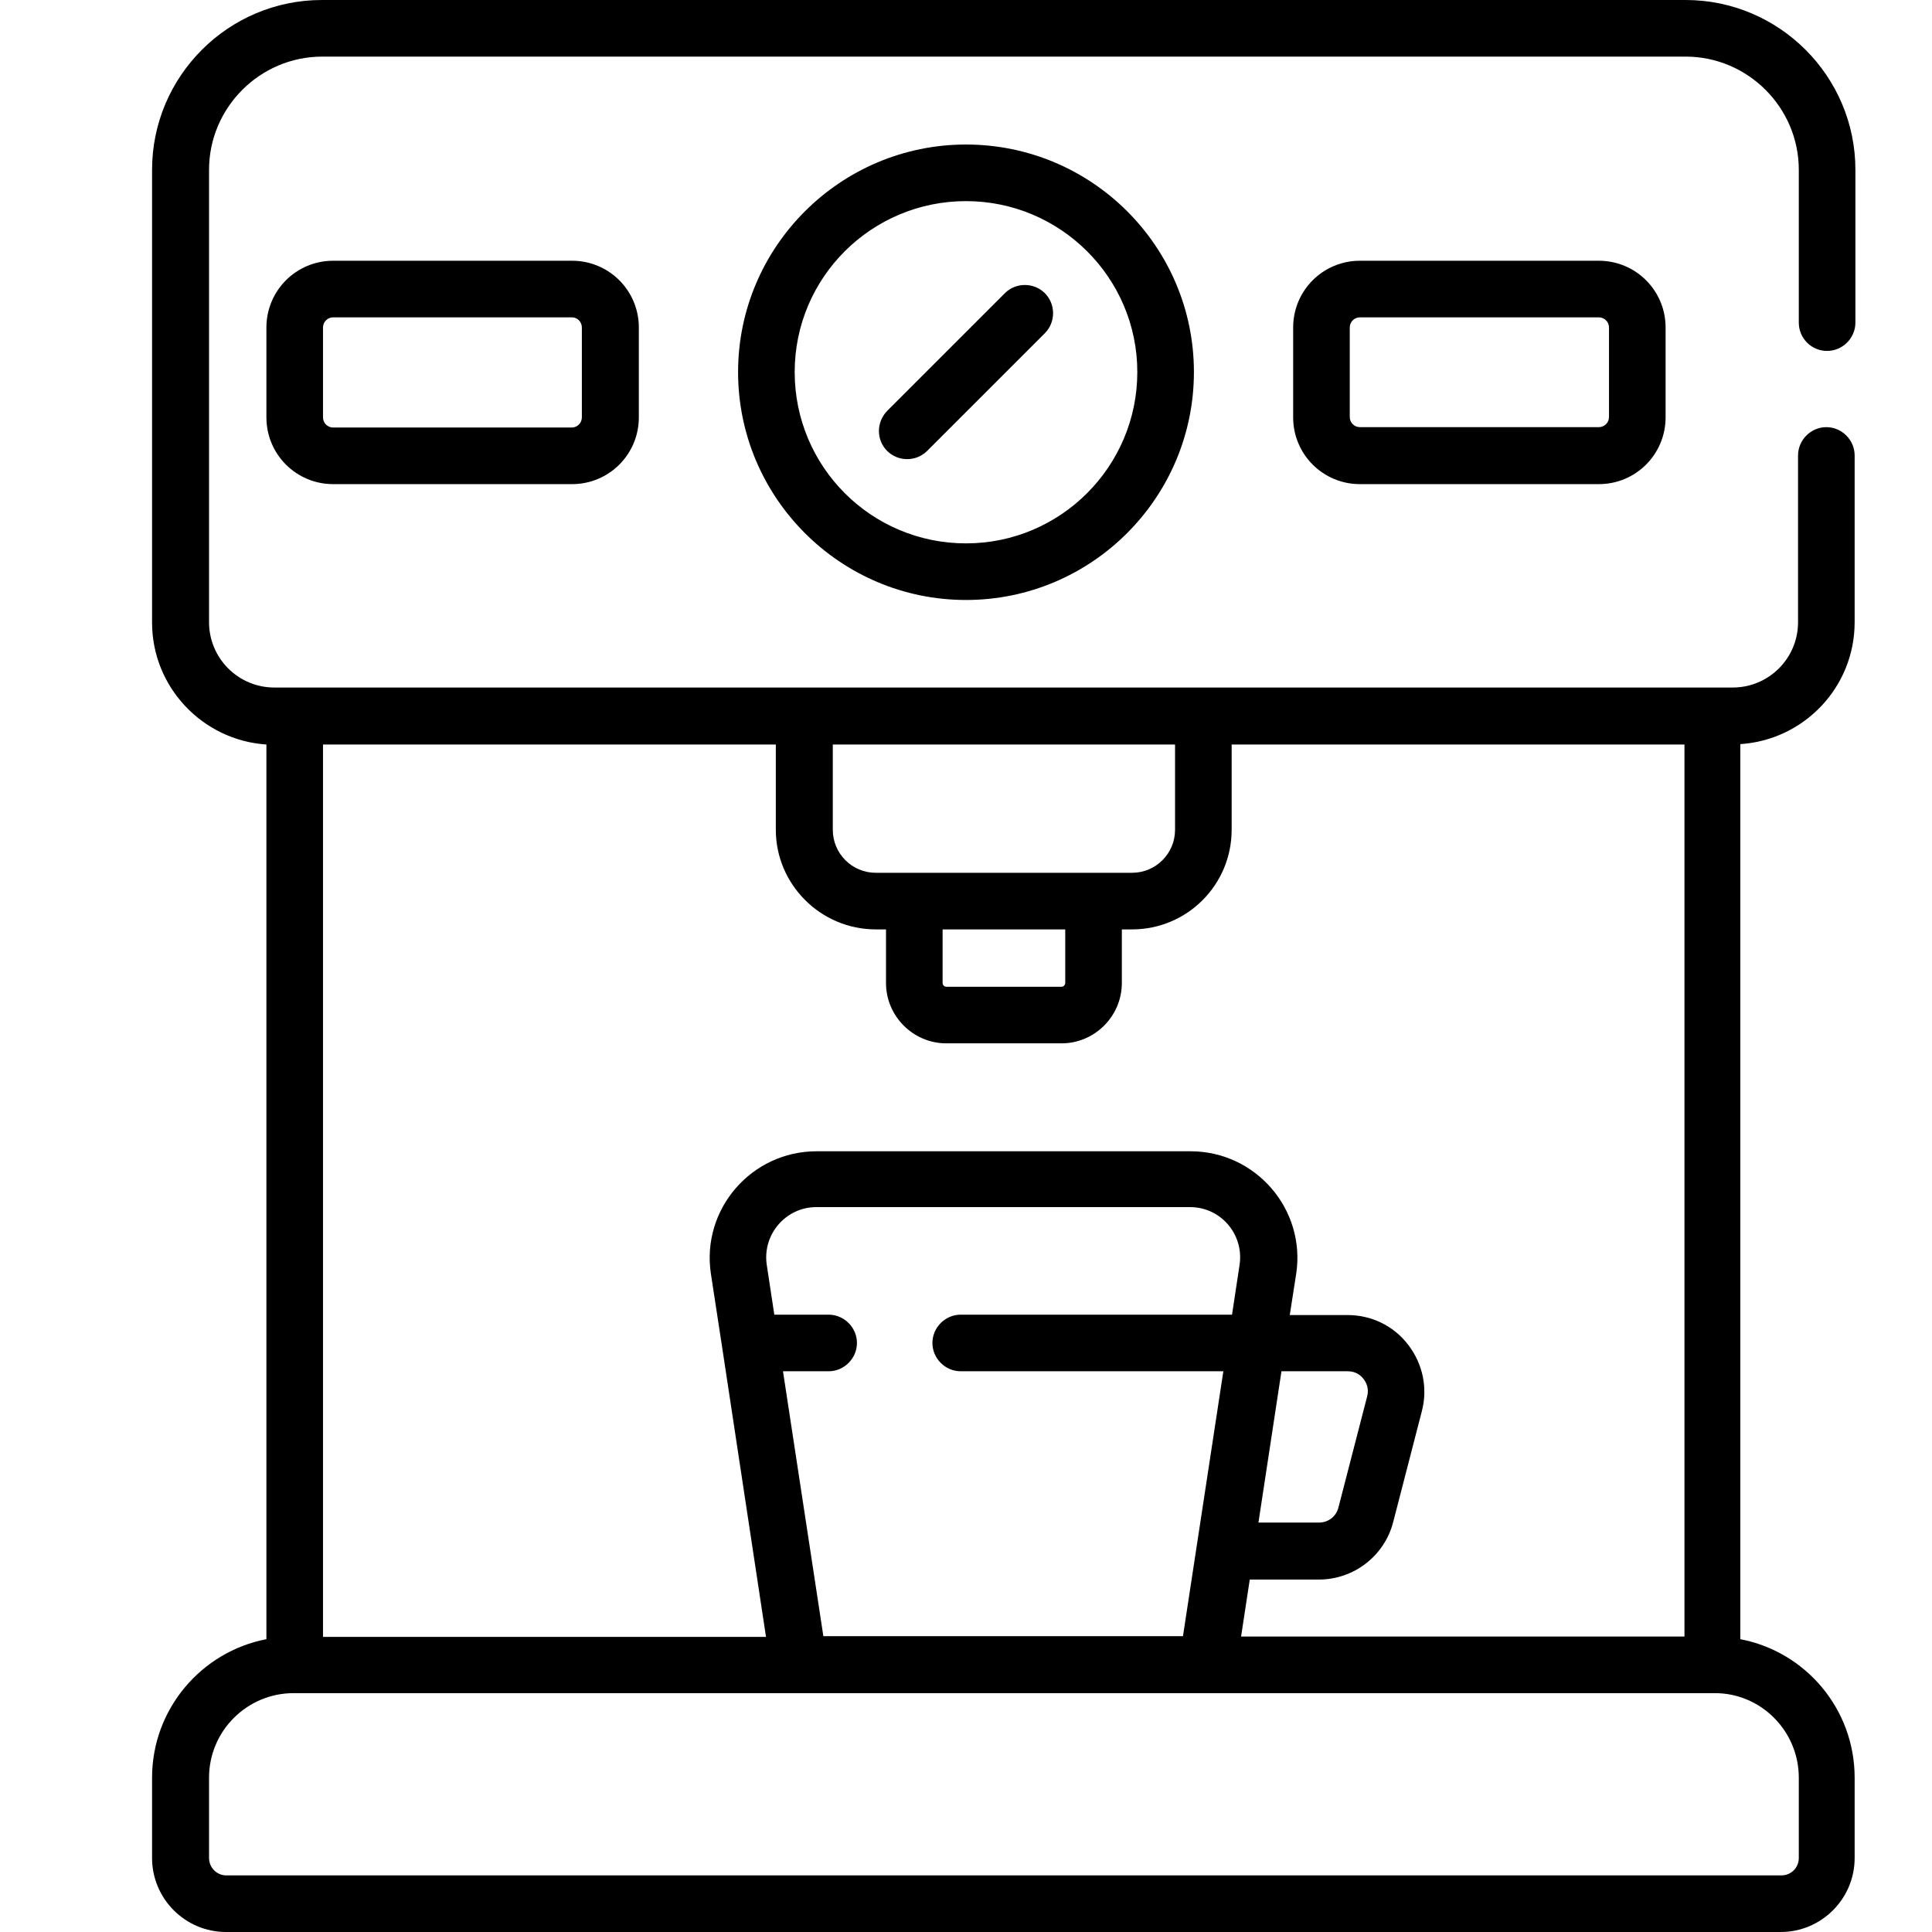
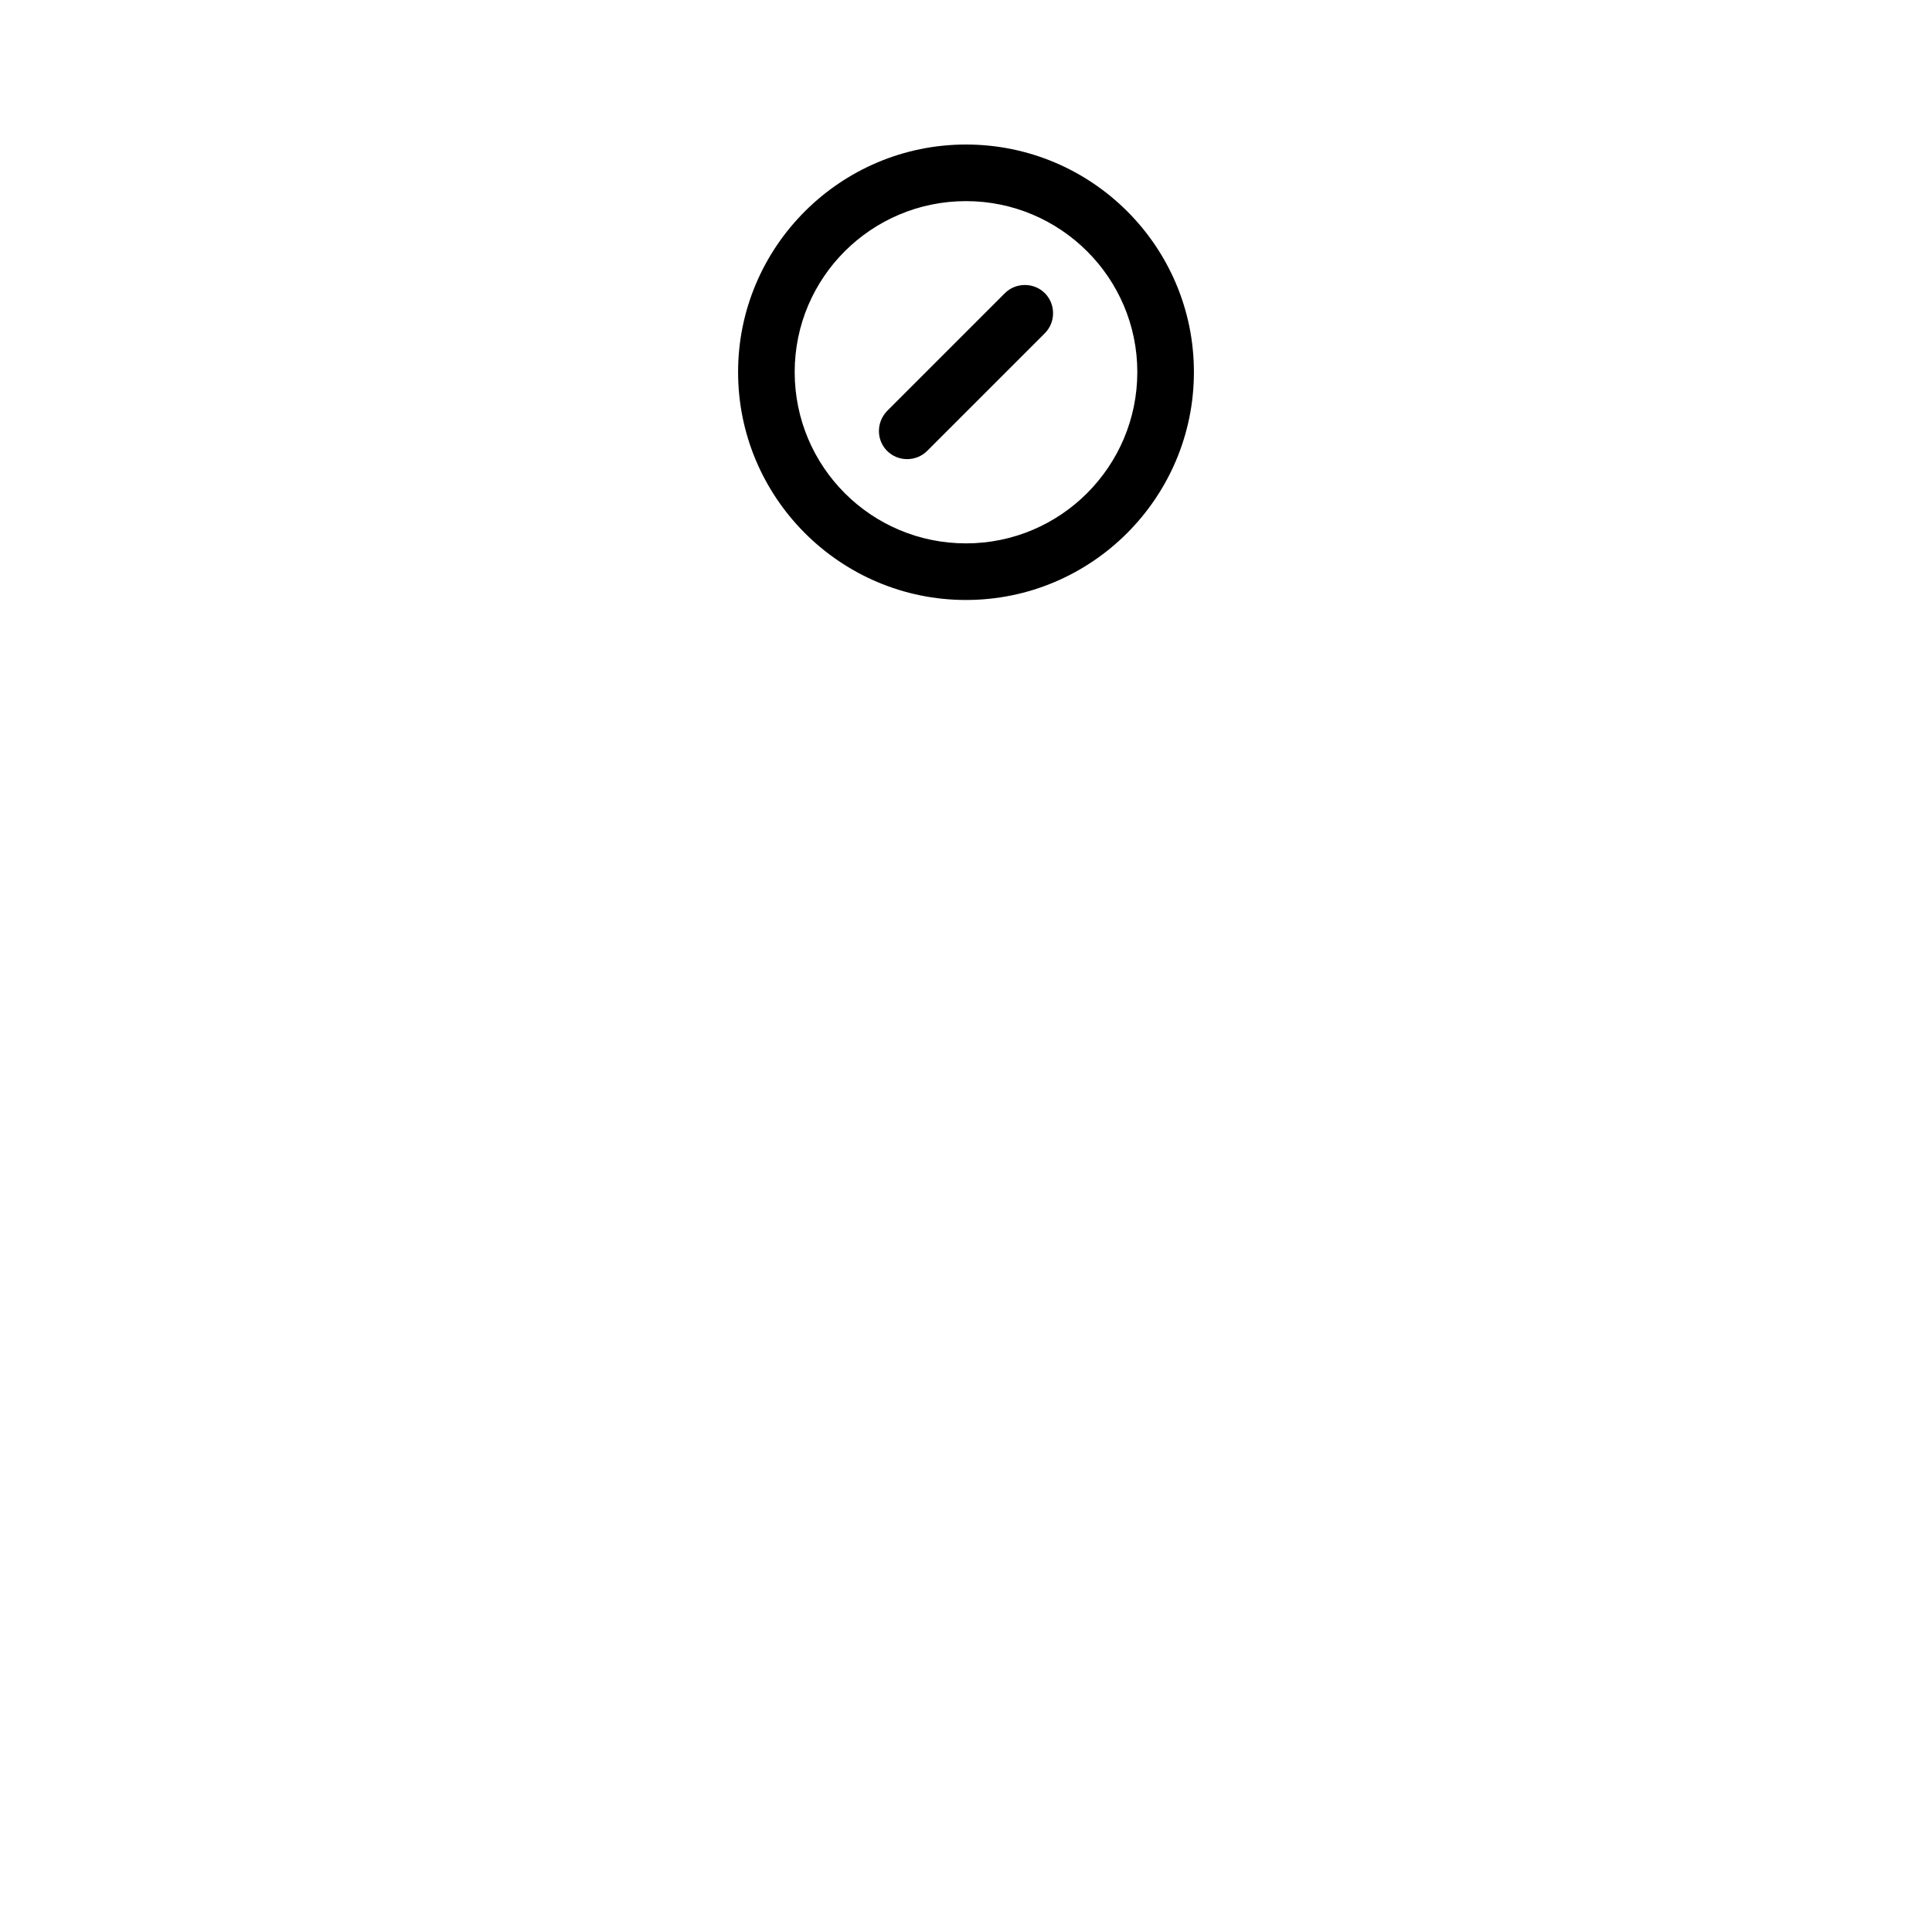
<svg xmlns="http://www.w3.org/2000/svg" version="1.1" id="Capa_1" x="0px" y="0px" viewBox="0 0 512 512" style="enable-background:new 0 0 512 512;" xml:space="preserve">
  <path d="M235.1,119.5c2.9,2.9,7.7,2.9,10.6,0l31.2-31.2c2.9-2.9,2.9-7.7,0-10.6c-2.9-2.9-7.7-2.9-10.6,0l-31.2,31.2  C232.2,111.9,232.2,116.6,235.1,119.5z" />
-   <path d="M484.2,93c4.1,0,7.5-3.4,7.5-7.5V45c0-24.8-20.2-45-45-45H85.3c-24.8,0-45,20.2-45,45v120c0,17.1,13.4,31.2,30.3,32.3v237.1  c-17.2,3.3-30.3,18.5-30.3,36.7v21.3c0,10.8,8.8,19.6,19.6,19.6h412c10.8,0,19.6-8.8,19.6-19.6v-21.3c0-18.2-13-33.4-30.3-36.7  V197.2c16.9-1.1,30.3-15.1,30.3-32.3v-44.2c0-4.1-3.4-7.5-7.5-7.5s-7.5,3.4-7.5,7.5v44.2c0,9.6-7.8,17.3-17.3,17.3H72.7  c-9.6,0-17.3-7.8-17.3-17.3V45c0-16.5,13.5-30,30-30h361.3c16.5,0,30,13.5,30,30v40.5C476.7,89.6,480,93,484.2,93L484.2,93z   M249.8,246.3h32.5v14.2c0,0.5-0.4,1-1,1h-30.5c-0.5,0-1-0.4-1-1L249.8,246.3z M232.1,231.3c-6.3,0-11.4-5.1-11.4-11.4v-22.6h90.7  v22.6c0,6.3-5.1,11.4-11.4,11.4H232.1z M232.1,246.3h2.7v14.2c0,8.8,7.2,16,16,16h30.5c8.8,0,16-7.2,16-16v-14.2h2.7  c14.6,0,26.4-11.8,26.4-26.4v-22.6h120v236.4H328.9l2.3-15.1h18.3c9.3,0,17.4-6.3,19.7-15.2l7.6-29.4c1.6-6.1,0.3-12.5-3.6-17.6  s-9.8-7.9-16.1-7.9h-15.3l1.7-10.9c2.6-17.1-10.7-32.5-28-32.5h-99.1c-17.3,0-30.6,15.4-28,32.5l3,19.6l11.6,76.6H85.6V197.3h120  v22.6C205.6,234.4,217.5,246.3,232.1,246.3L232.1,246.3z M218.2,433.6l-10.7-70.2h12.1c4.1,0,7.5-3.4,7.5-7.5s-3.4-7.5-7.5-7.5  h-14.4l-2-13.2c-1.2-8,5-15.3,13.1-15.3h99.1c8.1,0,14.3,7.2,13.1,15.3l-2,13.2c-26.5,0-56.8,0-71.9,0c-4.1,0-7.5,3.4-7.5,7.5  s3.4,7.5,7.5,7.5h69.6l-10.7,70.2H218.2z M339.6,363.4h17.6c2.3,0,3.6,1.3,4.2,2.1s1.5,2.4,0.9,4.6l-7.6,29.4c-0.6,2.4-2.7,4-5.2,4  h-16L339.6,363.4z M476.7,471.1v21.3c0,2.6-2.1,4.6-4.6,4.6H60c-2.6,0-4.6-2.1-4.6-4.6v-21.3c0-12.4,10.1-22.4,22.4-22.4h376.5  C466.6,448.6,476.7,458.7,476.7,471.1z" />
  <path d="M195.6,98.6c0,33.3,27.1,60.4,60.4,60.4s60.4-27.1,60.4-60.4S289.3,38.3,256,38.3S195.6,65.4,195.6,98.6z M301.4,98.6  c0,25-20.3,45.4-45.4,45.4s-45.4-20.3-45.4-45.4S231,53.3,256,53.3S301.4,73.6,301.4,98.6z" />
-   <path d="M88.3,69.1c-9.8,0-17.7,7.9-17.7,17.7v23.8c0,9.8,7.9,17.7,17.7,17.7h63.3c9.8,0,17.7-7.9,17.7-17.7V86.8  c0-9.8-7.9-17.7-17.7-17.7L88.3,69.1L88.3,69.1z M154.2,86.8v23.8c0,1.5-1.2,2.7-2.7,2.7H88.3c-1.5,0-2.7-1.2-2.7-2.7V86.8  c0-1.5,1.2-2.7,2.7-2.7h63.3C153,84.1,154.2,85.3,154.2,86.8z" />
-   <path d="M423.7,69.1h-63.3c-9.8,0-17.7,7.9-17.7,17.7v23.8c0,9.8,7.9,17.7,17.7,17.7h63.3c9.8,0,17.7-7.9,17.7-17.7V86.8  C441.4,77,433.5,69.1,423.7,69.1z M426.4,110.5c0,1.5-1.2,2.7-2.7,2.7h-63.3c-1.5,0-2.7-1.2-2.7-2.7V86.8c0-1.5,1.2-2.7,2.7-2.7  h63.3c1.5,0,2.7,1.2,2.7,2.7V110.5z" />
</svg>